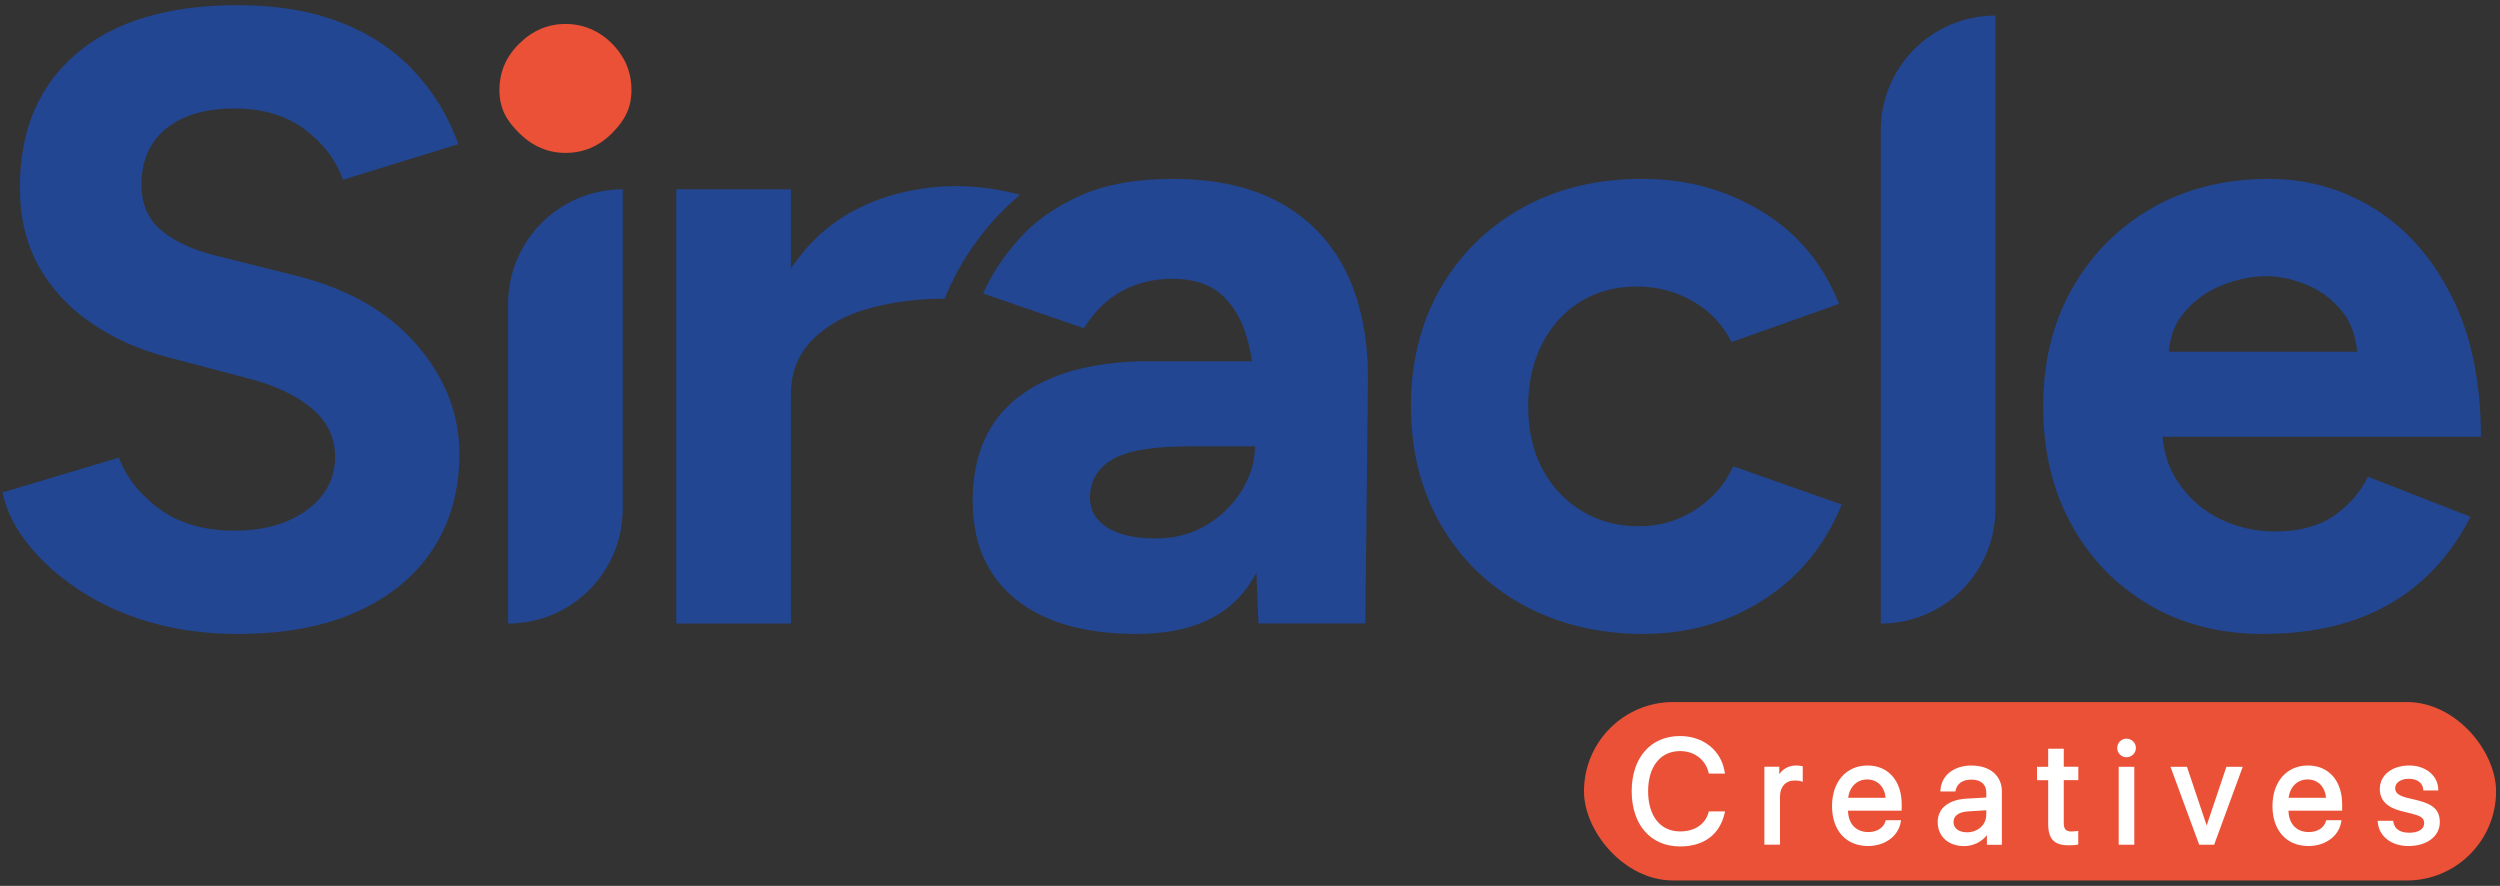
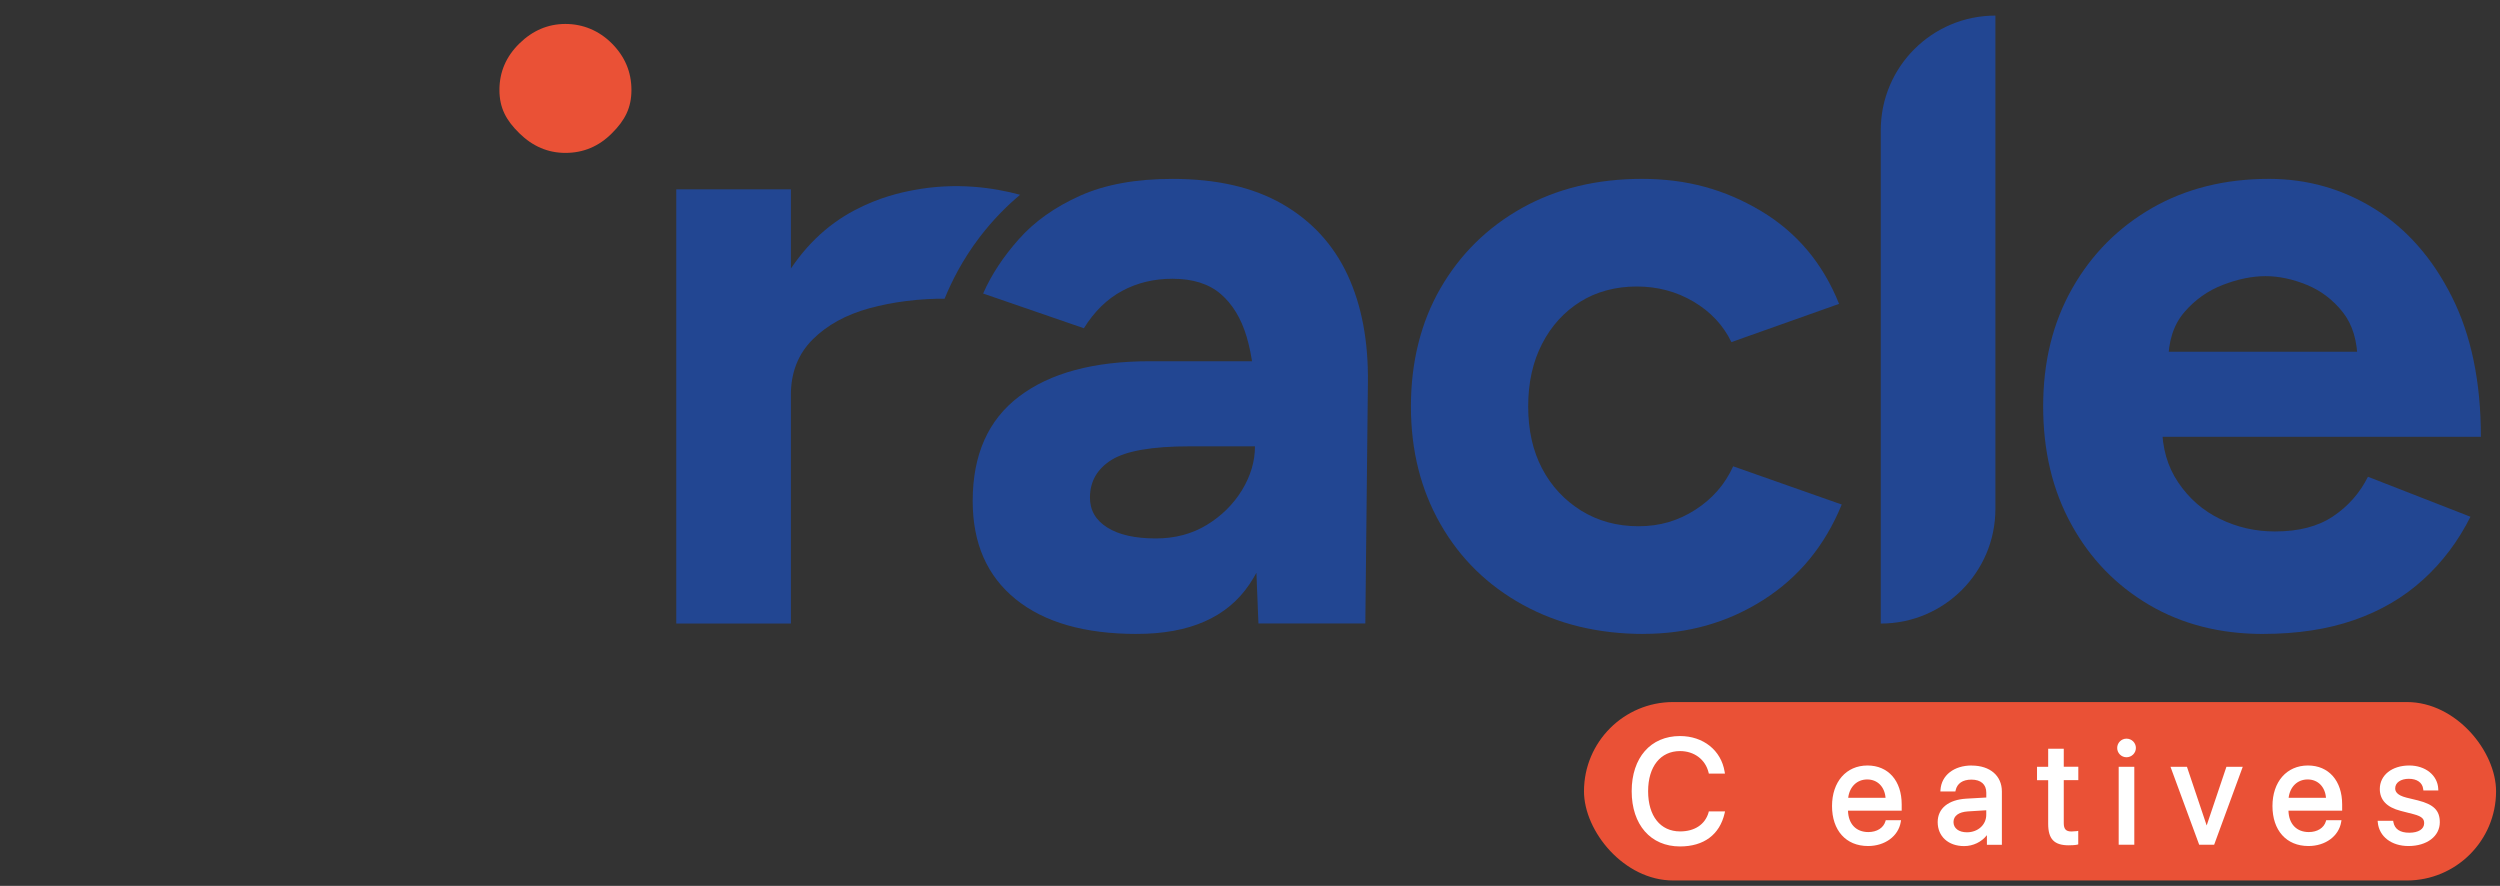
<svg xmlns="http://www.w3.org/2000/svg" id="Layer_1" data-name="Layer 1" viewBox="0 0 768.33 272.26">
  <rect x="0" y="0" width="768.33" height="272.26" fill="#333333" stroke="none" />
  <defs>
    <style> .cls-1 { fill: #224692; } .cls-1, .cls-2, .cls-3 { stroke-width: 0px; } .cls-2 { fill: #fff; } .cls-3 { fill: #ea5136; } </style>
  </defs>
  <rect class="cls-3" x="486.81" y="215.76" width="280.31" height="54.84" rx="27.42" ry="27.42" />
  <g>
    <path class="cls-2" d="m525.1,249.71c-1.09,3.69-4.28,5.81-8.75,5.81-6.07,0-9.83-4.73-9.83-12.36s3.85-12.33,9.81-12.33c4.35,0,7.79,2.58,8.76,6.56l.09.36h4.95l-.09-.55c-1.05-6.58-6.56-10.99-13.72-10.99-9.02,0-14.85,6.65-14.85,16.95s5.83,16.98,14.85,16.98c7.32,0,12.19-3.62,13.71-10.19l.13-.58h-4.98l-.1.34Z" />
-     <path class="cls-2" d="m552.02,235.26c-2.2,0-4.06.99-5.19,2.68v-2.29h-4.58v23.95h4.8v-14.81c0-2.99,1.75-4.92,4.46-4.92.94,0,1.67.11,1.9.19l.63.23v-4.82l-.58-.08c-.34-.05-.86-.13-1.45-.13Z" />
    <path class="cls-2" d="m573.93,235.26c-6.52,0-10.89,5.01-10.89,12.46s4.24,12.29,11.07,12.29c5.2,0,9.33-3.04,10.05-7.39l.09-.55h-4.7l-.1.34c-.6,2.04-2.62,3.31-5.25,3.31-3.78,0-6.15-2.51-6.25-6.57h16.5v-1.93c0-7.26-4.13-11.96-10.52-11.96Zm5.56,9.93h-11.48c.41-3.4,2.71-5.64,5.85-5.64s5.36,2.25,5.63,5.64Z" />
    <path class="cls-2" d="m605.96,235.26c-5.44,0-9.29,3.01-9.59,7.48l-.03.51h4.61l.08-.37c.46-2.11,2.18-3.28,4.85-3.28,2.9,0,4.57,1.46,4.57,4.02v1.48l-6.15.35c-5.5.32-8.79,3.01-8.79,7.2,0,4.41,3.27,7.38,8.13,7.38,2.77,0,5.38-1.28,7-3.36v2.96h4.6v-16.38c0-4.84-3.64-7.97-9.28-7.97Zm4.48,13.76v1.38c0,3.07-2.55,5.39-5.94,5.39-2.51,0-4.13-1.24-4.13-3.15s1.61-3.08,4.42-3.27l5.65-.35Z" />
    <path class="cls-2" d="m634.27,230.11h-4.8v5.55h-3.43v4.11h3.43v13.4c0,4.71,1.84,6.62,6.34,6.62.84,0,2-.06,2.54-.19l.36-.09v-4.16l-.55.09c-.22.04-1.07.1-1.52.1-1.71,0-2.38-.72-2.38-2.58v-13.2h4.47v-4.11h-4.47v-5.55Z" />
    <rect class="cls-2" x="651.14" y="235.66" width="4.8" height="23.95" />
    <path class="cls-2" d="m653.54,227.01c-1.58,0-2.86,1.28-2.86,2.86s1.28,2.86,2.86,2.86,2.89-1.28,2.89-2.86-1.29-2.86-2.89-2.86Z" />
    <polygon class="cls-2" points="678.18 253.69 672.12 235.66 667.06 235.66 675.88 259.61 680.48 259.61 689.27 235.66 684.25 235.66 678.18 253.69" />
    <path class="cls-2" d="m709.29,235.26c-6.52,0-10.89,5.01-10.89,12.46s4.24,12.29,11.07,12.29c5.2,0,9.33-3.04,10.05-7.39l.09-.55h-4.69l-.1.34c-.6,2.04-2.62,3.31-5.25,3.31-3.78,0-6.15-2.51-6.25-6.57h16.5v-1.93c0-7.26-4.13-11.96-10.52-11.96Zm5.56,9.93h-11.48c.41-3.4,2.71-5.64,5.85-5.64s5.36,2.25,5.63,5.64Z" />
    <path class="cls-2" d="m743.15,246l-3.56-.86c-3.11-.79-3.47-2.01-3.47-2.86,0-1.75,1.69-2.93,4.19-2.93s4.18,1.15,4.42,3.17l.05.42h4.59l-.02-.5c-.19-4.16-3.93-7.18-8.9-7.18-5.33,0-9.06,2.97-9.06,7.22,0,3.37,2.15,5.63,6.4,6.72l4.04,1.04c2.67.71,3.19,1.54,3.19,2.75,0,1.81-1.75,2.93-4.57,2.93s-4.5-1.1-4.89-3.28l-.07-.39h-4.77l.05.52c.42,4.33,4.21,7.24,9.43,7.24,5.67,0,9.63-3.01,9.63-7.31,0-3.61-1.87-5.48-6.69-6.7Z" />
  </g>
-   <path class="cls-1" d="m73.09,194.83c-9.43,0-18.24-1.15-26.42-3.45-8.19-2.32-15.48-5.56-21.88-9.75-6.41-4.17-11.71-8.84-15.88-14.01-4.19-5.15-6.91-10.58-8.15-16.27l35.76-10.69c2.31,6.06,6.41,11.25,12.28,15.62,5.86,4.37,13.25,6.63,22.16,6.8,9.43.17,17.12-1.87,23.08-6.13,5.96-4.28,8.95-9.8,8.95-16.55,0-5.89-2.37-10.82-7.08-14.81-4.71-4.02-11.16-7.08-19.34-9.21l-24.3-6.41c-9.07-2.3-17.08-5.82-24.02-10.56-6.94-4.69-12.37-10.53-16.28-17.46-3.91-6.95-5.86-15.05-5.86-24.31,0-17.62,5.82-31.34,17.47-41.23C35.23,6.52,51.74,1.59,73.09,1.59c11.93,0,22.37,1.74,31.37,5.21,8.98,3.45,16.5,8.41,22.55,14.81,6.05,6.39,10.69,13.97,13.88,22.68l-35.49,10.95c-2.14-6.06-6.05-11.21-11.75-15.49-5.69-4.26-12.9-6.41-21.61-6.41s-15.88,2.04-20.95,6.15c-5.07,4.08-7.61,9.86-7.61,17.36,0,5.86,2.01,10.49,6.01,13.88,4.01,3.37,9.48,5.95,16.42,7.73l24.56,6.15c16.01,3.91,28.47,10.93,37.36,21.07s13.35,21.46,13.35,33.91c0,11.03-2.67,20.68-8,28.95-5.34,8.28-13.08,14.73-23.22,19.35-10.14,4.63-22.43,6.93-36.84,6.93Z" />
  <path class="cls-3" d="m173.77,46.99c-5.33,0-10.05-2-14.14-6.02-4.09-4-6.14-7.81-6.14-13.32s2.04-10.27,6.14-14.29c4.09-4,8.81-6,14.14-6s10.29,2,14.28,6c4.01,4.02,6.01,8.78,6.01,14.29s-2,9.33-6.01,13.32c-4,4.02-8.76,6.02-14.28,6.02Z" />
-   <path class="cls-1" d="m156.16,191.63v-98.22c0-19.46,15.77-35.23,35.23-35.23h0v98.22c0,19.46-15.77,35.23-35.23,35.23h0Z" />
  <path class="cls-1" d="m207.84,191.63V58.18h35.23v133.46h-35.23Zm24.82-70.2c0-14.4,2.8-26.33,8.42-35.75,5.6-9.43,12.8-16.46,21.61-21.09,7.56-3.97,14.03-5.4,18.06-6.16,13.07-2.48,24.58-.78,32.76,1.43-3.75,3.15-8.18,7.44-12.47,13.08-5.3,6.97-8.63,13.67-10.73,18.86-3.02-.02-7.11.12-11.91.73-3.85.49-7.57,1.22-11.18,2.2-7.21,1.98-13.03,5.17-17.49,9.62-4.44,4.45-6.67,10.14-6.67,17.07h-10.42Z" />
  <path class="cls-1" d="m349.39,194.83c-16.01,0-28.42-3.54-37.23-10.67s-13.22-17.18-13.22-30.17c0-14.23,4.76-24.96,14.28-32.15,9.51-7.21,22.91-10.82,40.17-10.82h33.9v26.15h-21.62c-11.57,0-19.57,1.39-24.02,4.15-4.44,2.76-6.67,6.63-6.67,11.6,0,3.93,1.78,6.99,5.34,9.21,3.55,2.24,8.54,3.35,14.94,3.35,5.86,0,11.08-1.39,15.62-4.15,4.53-2.76,8.13-6.3,10.81-10.67,2.67-4.37,4-8.86,4-13.49h8.55c0,18.16-3.43,32.3-10.27,42.44-6.85,10.14-18.38,15.21-34.57,15.21Zm37.37-3.19l-1.08-26.96v-40.58c0-8.02-.84-14.86-2.53-20.55-1.69-5.69-4.37-10.1-8-13.21-3.65-3.13-8.59-4.67-14.81-4.67-5.7,0-10.86,1.24-15.49,3.74s-8.54,6.32-11.74,11.47l-30.96-10.67c2.49-5.71,6.14-11.25,10.95-16.68,4.8-5.43,11.08-9.88,18.81-13.36,7.74-3.48,17.23-5.19,28.43-5.19,13.52,0,24.77,2.56,33.77,7.73,8.98,5.17,15.65,12.4,20.02,21.74,4.36,9.34,6.44,20.42,6.27,33.23l-.79,73.94h-32.83Z" />
  <path class="cls-1" d="m505.16,194.83c-13.88,0-26.25-2.98-37.1-8.93-10.86-5.97-19.31-14.23-25.36-24.83-6.05-10.58-9.08-22.63-9.08-36.17s3.03-25.81,9.08-36.3,14.41-18.72,25.09-24.7c10.68-5.95,22.96-8.93,36.83-8.93s25.53,3.28,36.57,9.86c11.03,6.58,19.04,16.12,24.02,28.56l-33.09,11.75c-2.5-5.17-6.36-9.3-11.61-12.42-5.26-3.11-11.08-4.67-17.49-4.67s-12.37,1.56-17.34,4.67c-4.99,3.13-8.91,7.43-11.75,12.95-2.85,5.52-4.27,11.93-4.27,19.22s1.42,13.66,4.27,19.09,6.85,9.73,12.01,12.95c5.16,3.19,11.03,4.8,17.62,4.8s12.23-1.69,17.49-5.08c5.25-3.37,9.11-7.82,11.61-13.34l33.36,11.75c-5.16,12.62-13.22,22.42-24.15,29.35-10.95,6.95-23.18,10.4-36.7,10.4Z" />
  <path class="cls-1" d="m578.02,191.63V40.02c0-19.46,15.77-35.23,35.23-35.23h0v151.62c0,19.46-15.77,35.23-35.23,35.23h0Z" />
  <path class="cls-1" d="m695.46,194.83c-13.17,0-24.83-2.98-34.96-8.93-10.14-5.97-18.12-14.18-23.89-24.7-5.79-10.49-8.68-22.59-8.68-36.3s2.98-25.81,8.95-36.3c5.95-10.49,14.14-18.72,24.56-24.7,10.4-5.95,22.37-8.93,35.89-8.93,11.74,0,22.56,3.06,32.43,9.19,9.87,6.15,17.79,15.14,23.75,26.98,5.96,11.82,8.95,26.2,8.95,43.1h-101.17l3.2-3.19c0,6.58,1.64,12.32,4.94,17.2,3.29,4.91,7.56,8.65,12.8,11.21,5.26,2.58,10.9,3.87,16.95,3.87,7.3,0,13.25-1.54,17.89-4.67,4.63-3.11,8.18-7.15,10.68-12.14l31.5,12.29c-3.74,7.47-8.59,13.92-14.55,19.33-5.96,5.43-13.03,9.58-21.22,12.42-8.18,2.85-17.52,4.26-28.02,4.26Zm-29.1-83.54l-3.2-3.19h64.33l-2.93,3.19c0-6.41-1.52-11.51-4.54-15.34-3.03-3.82-6.72-6.63-11.08-8.41-4.37-1.78-8.59-2.67-12.67-2.67s-8.46.89-13.08,2.67c-4.64,1.78-8.59,4.58-11.88,8.41s-4.94,8.93-4.94,15.34Z" />
</svg>